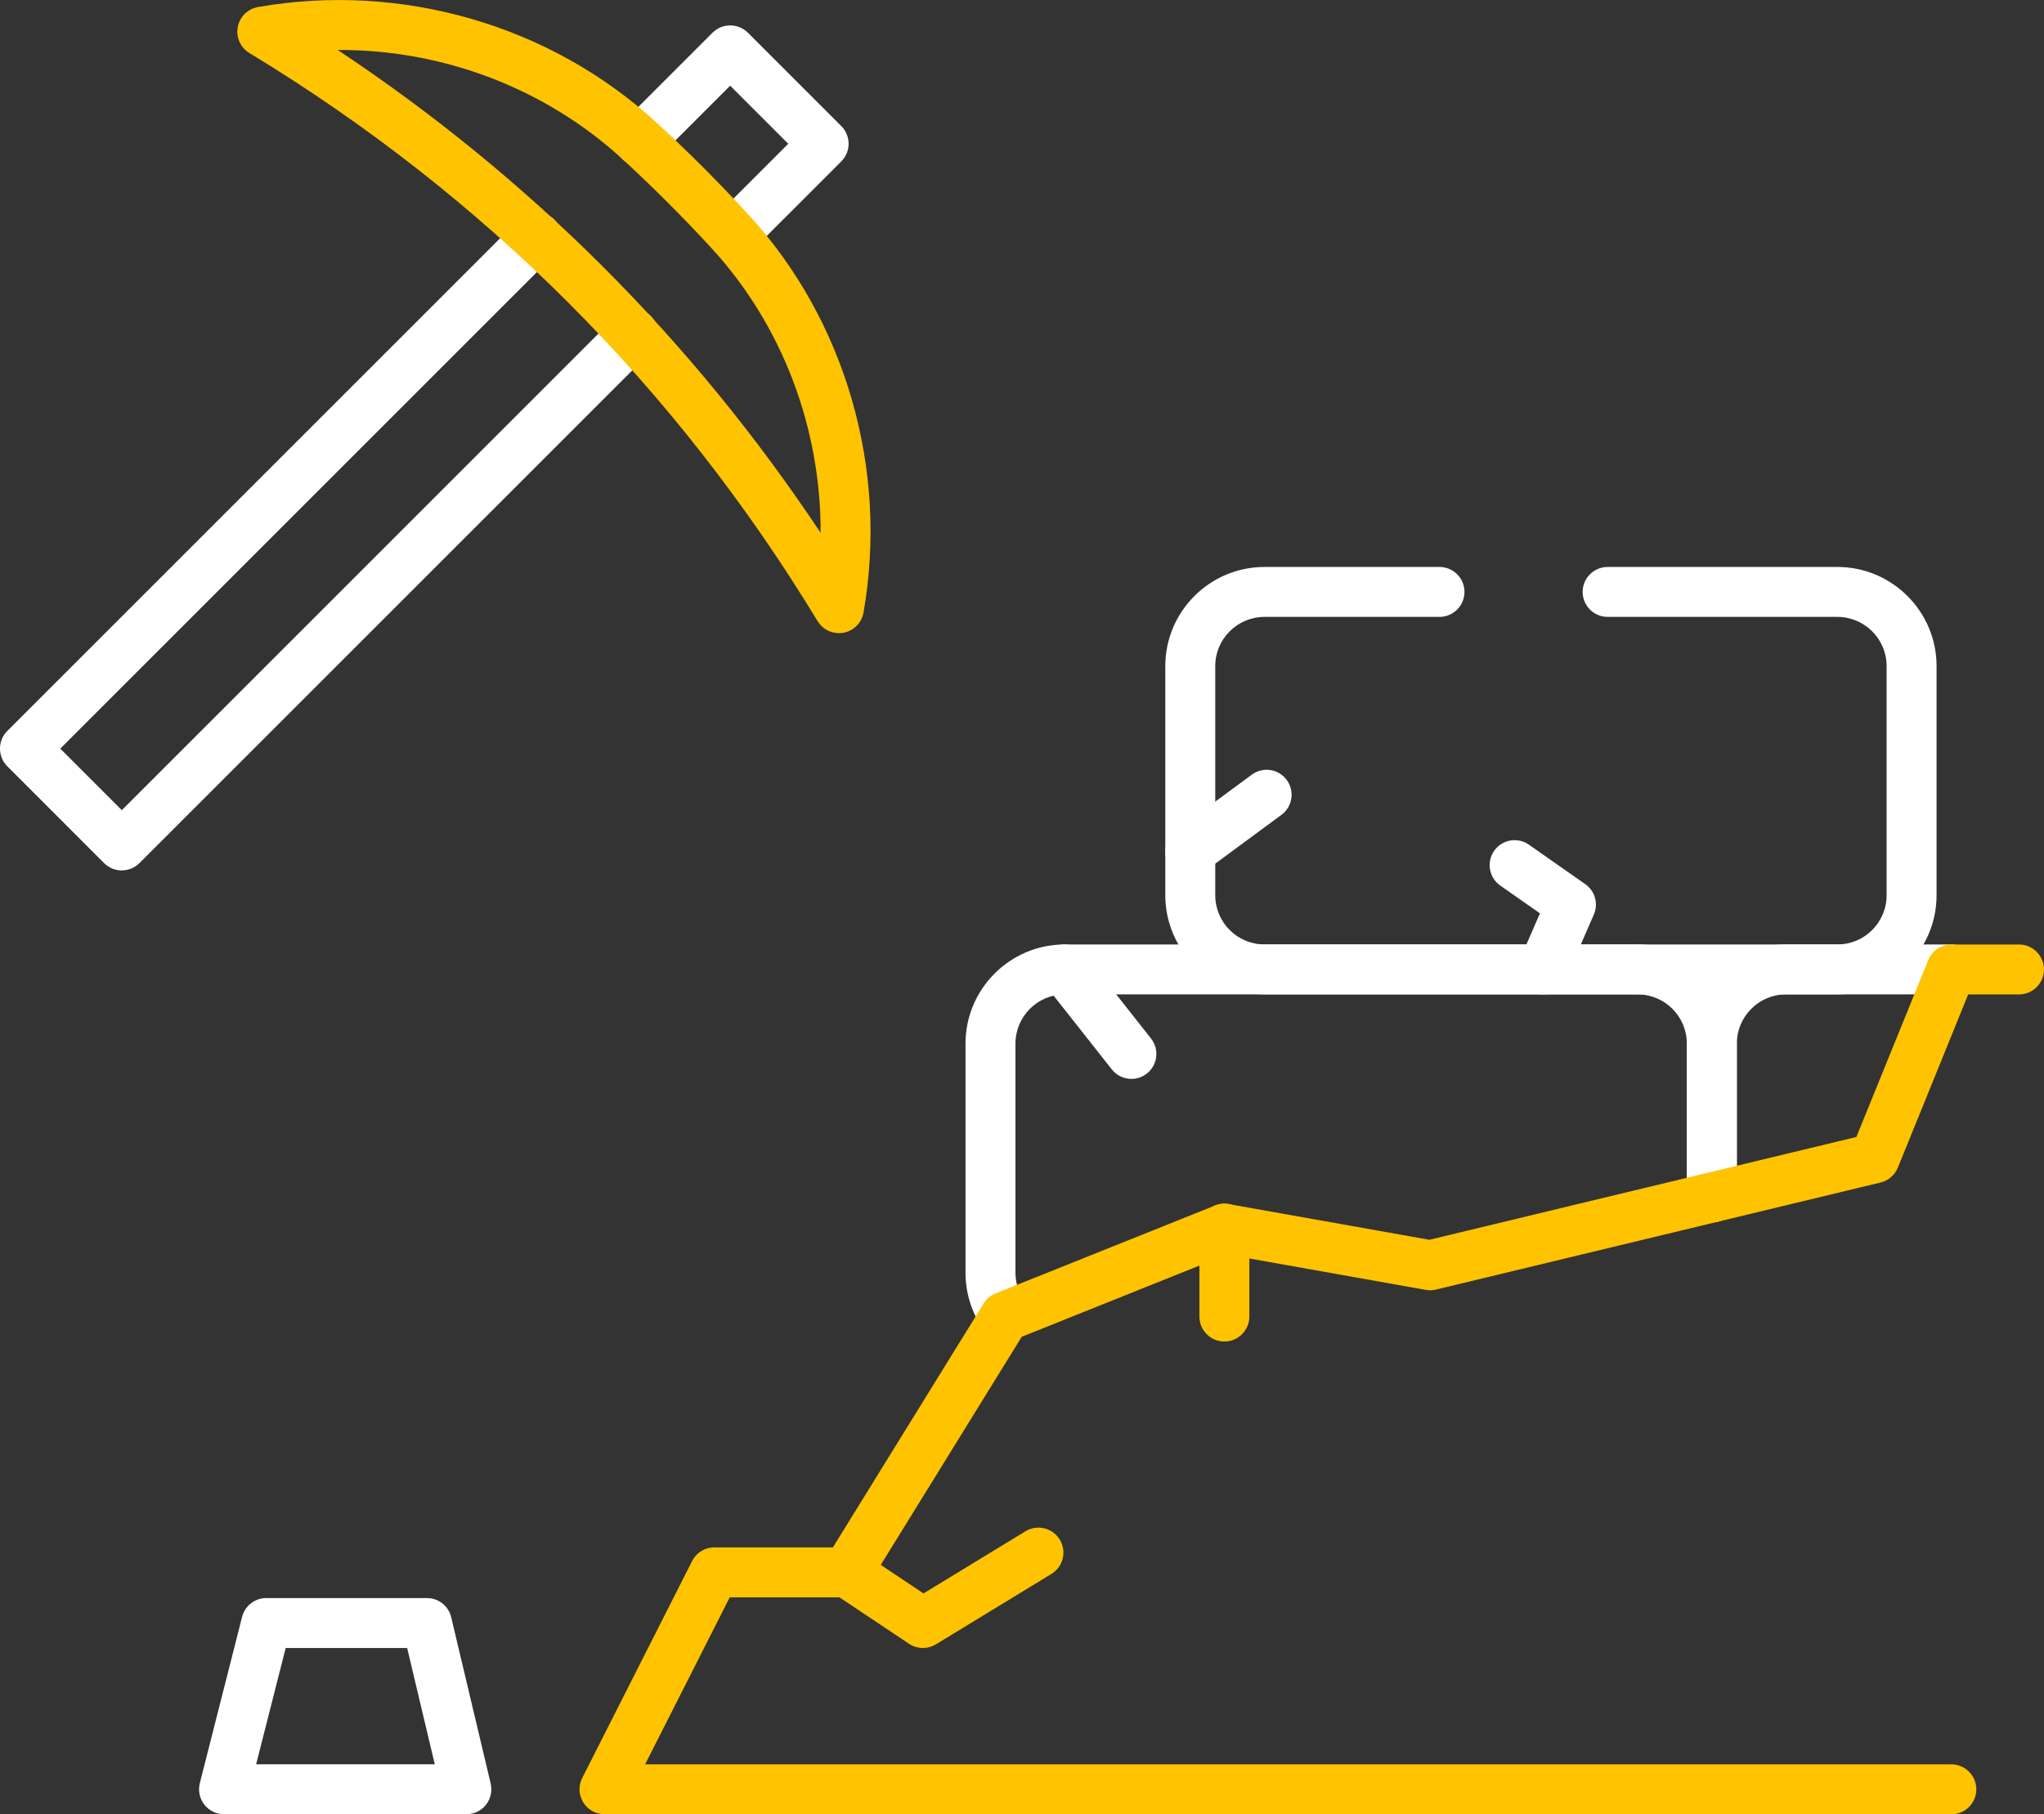
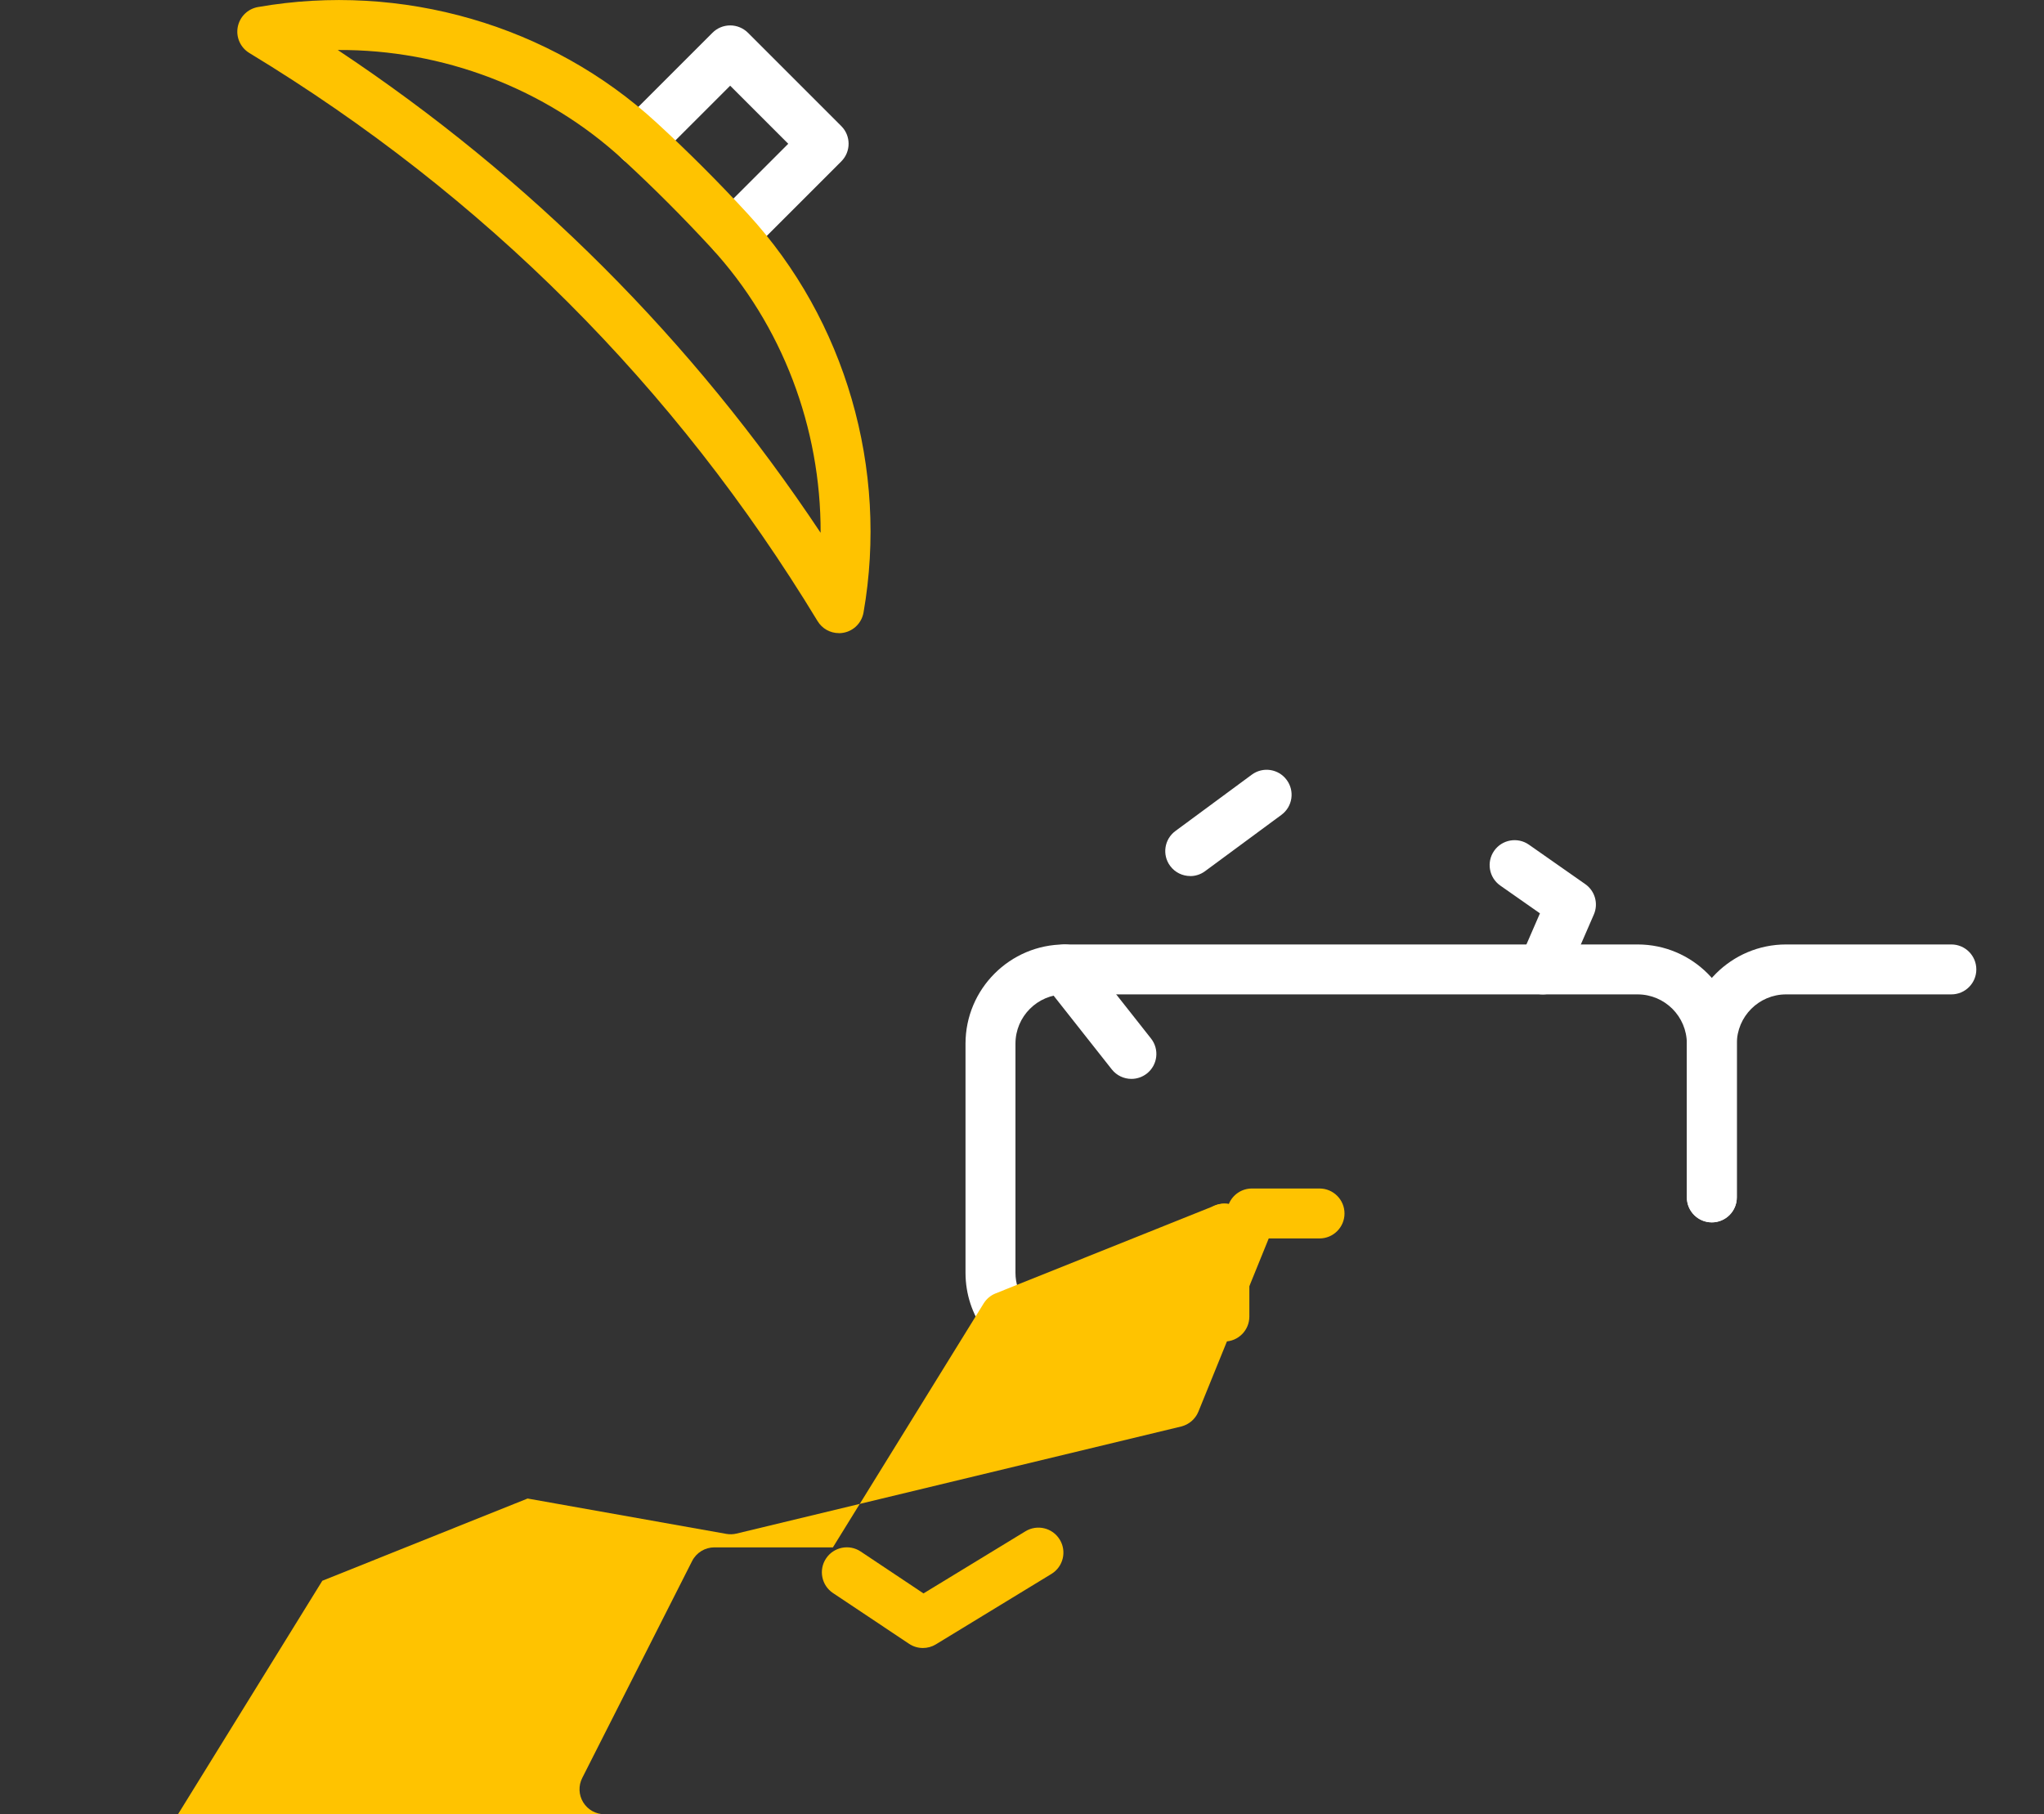
<svg xmlns="http://www.w3.org/2000/svg" id="Layer_2" viewBox="0 0 409.24 363.29">
  <rect x="0" y="0" width="409.24" height="363.29" fill="#333333" stroke="none" />
  <defs>
    <style>.cls-1{fill:#ffc300;}.cls-2{fill:#fff;}</style>
  </defs>
  <g id="Layer_1-2">
-     <path class="cls-2" d="M93.38,363.29h-48.52c-1.54,0-3-.71-3.95-1.93-.95-1.22-1.28-2.81-.9-4.3l8.46-33.29c.56-2.22,2.56-3.77,4.85-3.77h32.16c2.32,0,4.33,1.59,4.86,3.85l7.9,33.29c.35,1.49,0,3.06-.94,4.25s-2.39,1.9-3.92,1.9ZM51.29,353.29h35.76l-5.53-23.29h-24.32l-5.92,23.29Z" />
    <path class="cls-2" d="M201.19,268.63c-1.54,0-3.06-.71-4.04-2.04-2.51-3.42-3.84-7.48-3.84-11.74v-45.87c0-10.95,8.91-19.86,19.86-19.86h114.7c10.95,0,19.86,8.91,19.86,19.86v30.79c0,2.76-2.24,5-5,5s-5-2.24-5-5v-30.79c0-5.44-4.42-9.86-9.86-9.86h-114.7c-5.44,0-9.86,4.42-9.86,9.86v45.87c0,2.11.66,4.13,1.9,5.83,1.63,2.23,1.15,5.36-1.07,6.99-.89.65-1.93.97-2.95.97Z" />
    <path class="cls-2" d="M342.74,244.77c-2.76,0-5-2.24-5-5v-30.79c0-10.95,8.91-19.86,19.86-19.86h33.09c2.76,0,5,2.24,5,5s-2.24,5-5,5h-33.09c-5.44,0-9.86,4.42-9.86,9.86v30.79c0,2.76-2.24,5-5,5Z" />
-     <path class="cls-2" d="M367.87,199.12h-114.7c-10.95,0-19.86-8.91-19.86-19.86v-45.87c0-10.95,8.91-19.86,19.86-19.86h35.04c2.76,0,5,2.24,5,5s-2.24,5-5,5h-35.04c-5.44,0-9.86,4.42-9.86,9.86v45.87c0,5.44,4.42,9.86,9.86,9.86h114.7c5.44,0,9.86-4.42,9.86-9.86v-45.87c0-5.44-4.42-9.86-9.86-9.86h-46c-2.76,0-5-2.24-5-5s2.24-5,5-5h46c10.95,0,19.86,8.91,19.86,19.86v45.87c0,10.95-8.91,19.86-19.86,19.86Z" />
-     <path class="cls-1" d="M390.7,363.29H121.03c-1.74,0-3.35-.9-4.26-2.38-.91-1.48-.99-3.33-.2-4.88l22-43.44c.85-1.68,2.58-2.74,4.46-2.74h23.73l30.18-48.84c.56-.91,1.4-1.62,2.39-2.01l43.95-17.61c.87-.35,1.82-.45,2.74-.28l40.15,7.15,85.51-20.59,14.38-35.42c.77-1.89,2.6-3.12,4.63-3.12h13.54c2.76,0,5,2.24,5,5s-2.24,5-5,5h-10.17l-14.08,34.68c-.61,1.49-1.9,2.6-3.46,2.98l-89.02,21.44c-.67.16-1.37.18-2.05.06l-39.78-7.08-41.1,16.47-30.78,49.81c-.91,1.47-2.52,2.37-4.25,2.37h-23.44l-16.94,33.44h261.53c2.76,0,5,2.24,5,5s-2.24,5-5,5Z" />
+     <path class="cls-1" d="M390.7,363.29H121.03c-1.74,0-3.35-.9-4.26-2.38-.91-1.48-.99-3.33-.2-4.88l22-43.44c.85-1.68,2.58-2.74,4.46-2.74h23.73l30.18-48.84c.56-.91,1.4-1.62,2.39-2.01l43.95-17.61c.87-.35,1.82-.45,2.74-.28c.77-1.89,2.6-3.12,4.63-3.12h13.54c2.76,0,5,2.24,5,5s-2.24,5-5,5h-10.17l-14.08,34.68c-.61,1.49-1.9,2.6-3.46,2.98l-89.02,21.44c-.67.16-1.37.18-2.05.06l-39.78-7.08-41.1,16.47-30.78,49.81c-.91,1.47-2.52,2.37-4.25,2.37h-23.44l-16.94,33.44h261.53c2.76,0,5,2.24,5,5s-2.24,5-5,5Z" />
    <path class="cls-1" d="M184.78,330c-.97,0-1.94-.28-2.77-.84l-15.23-10.16c-2.3-1.53-2.92-4.64-1.39-6.93,1.53-2.3,4.64-2.92,6.93-1.39l12.58,8.39,20.41-12.44c2.36-1.44,5.44-.69,6.87,1.67,1.44,2.36.69,5.43-1.67,6.87l-23.13,14.1c-.8.49-1.7.73-2.6.73Z" />
    <path class="cls-1" d="M245.14,268.63c-2.76,0-5-2.24-5-5v-17.62c0-2.76,2.24-5,5-5s5,2.24,5,5v17.62c0,2.76-2.24,5-5,5Z" />
    <path class="cls-2" d="M226.53,216.04c-1.48,0-2.94-.65-3.93-1.9l-13.35-16.92c-1.71-2.17-1.34-5.31.83-7.02,2.17-1.71,5.31-1.34,7.02.83l13.35,16.92c1.71,2.17,1.34,5.31-.83,7.02-.92.72-2.01,1.07-3.09,1.07Z" />
    <path class="cls-2" d="M238.31,175.42c-1.53,0-3.05-.7-4.03-2.03-1.64-2.22-1.17-5.35,1.06-6.99l15.29-11.28c2.22-1.64,5.35-1.17,6.99,1.06,1.64,2.22,1.17,5.35-1.06,6.99l-15.29,11.28c-.89.66-1.93.98-2.96.98Z" />
    <path class="cls-2" d="M308.89,199.12c-.67,0-1.34-.13-1.99-.42-2.53-1.1-3.69-4.05-2.59-6.58l4.01-9.23-7.94-5.56c-2.26-1.58-2.81-4.7-1.23-6.96s4.7-2.81,6.96-1.23l11.28,7.9c1.95,1.36,2.67,3.91,1.72,6.09l-5.64,12.98c-.82,1.88-2.66,3.01-4.59,3.01Z" />
-     <path class="cls-2" d="M24.39,174.3c-1.28,0-2.56-.49-3.54-1.46L1.46,153.44c-1.95-1.95-1.95-5.12,0-7.07L103.88,43.96c1.95-1.95,5.12-1.95,7.07,0,1.95,1.95,1.95,5.12,0,7.07L12.07,149.91l12.32,12.32L123.27,63.35c1.95-1.95,5.12-1.95,7.07,0,1.95,1.95,1.95,5.12,0,7.07L27.92,172.83c-.98.98-2.26,1.46-3.54,1.46Z" />
    <path class="cls-2" d="M146.76,51.92c-1.28,0-2.56-.49-3.54-1.46-1.95-1.95-1.95-5.12,0-7.07l14.6-14.6-11.63-11.63-14.6,14.6c-1.95,1.95-5.12,1.95-7.07,0-1.95-1.95-1.95-5.12,0-7.07l18.14-18.14c.94-.94,2.21-1.46,3.54-1.46s2.6.53,3.54,1.46l18.7,18.7c1.95,1.95,1.95,5.12,0,7.07l-18.14,18.14c-.98.98-2.26,1.46-3.54,1.46Z" />
    <path class="cls-1" d="M167.96,126.78c-1.73,0-3.36-.9-4.27-2.41C135.19,77.39,96.91,39.11,49.92,10.61c-1.78-1.08-2.71-3.15-2.32-5.2s2-3.64,4.05-4c28.75-5.03,58.58,3.62,79.79,23.14,6.33,5.82,12.49,11.98,18.31,18.31,19.52,21.21,28.17,51.04,23.14,79.79-.36,2.05-1.95,3.67-4,4.05-.31.06-.62.09-.93.09ZM67.61,10c38.6,25.65,71.03,58.09,96.69,96.69.07-21.02-7.68-41.61-21.9-57.06-5.64-6.12-11.6-12.09-17.72-17.72-15.45-14.22-36.03-22.02-57.06-21.9Z" />
  </g>
</svg>